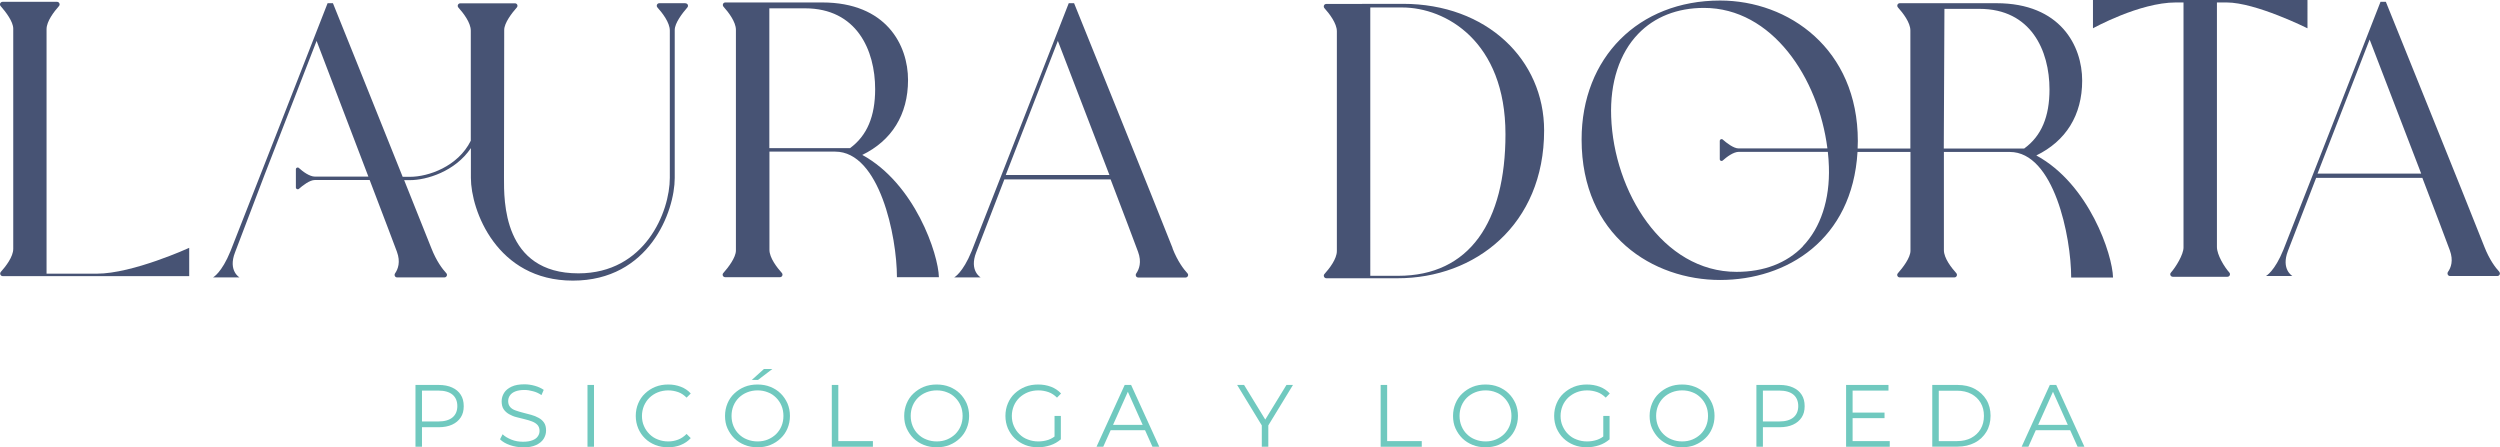
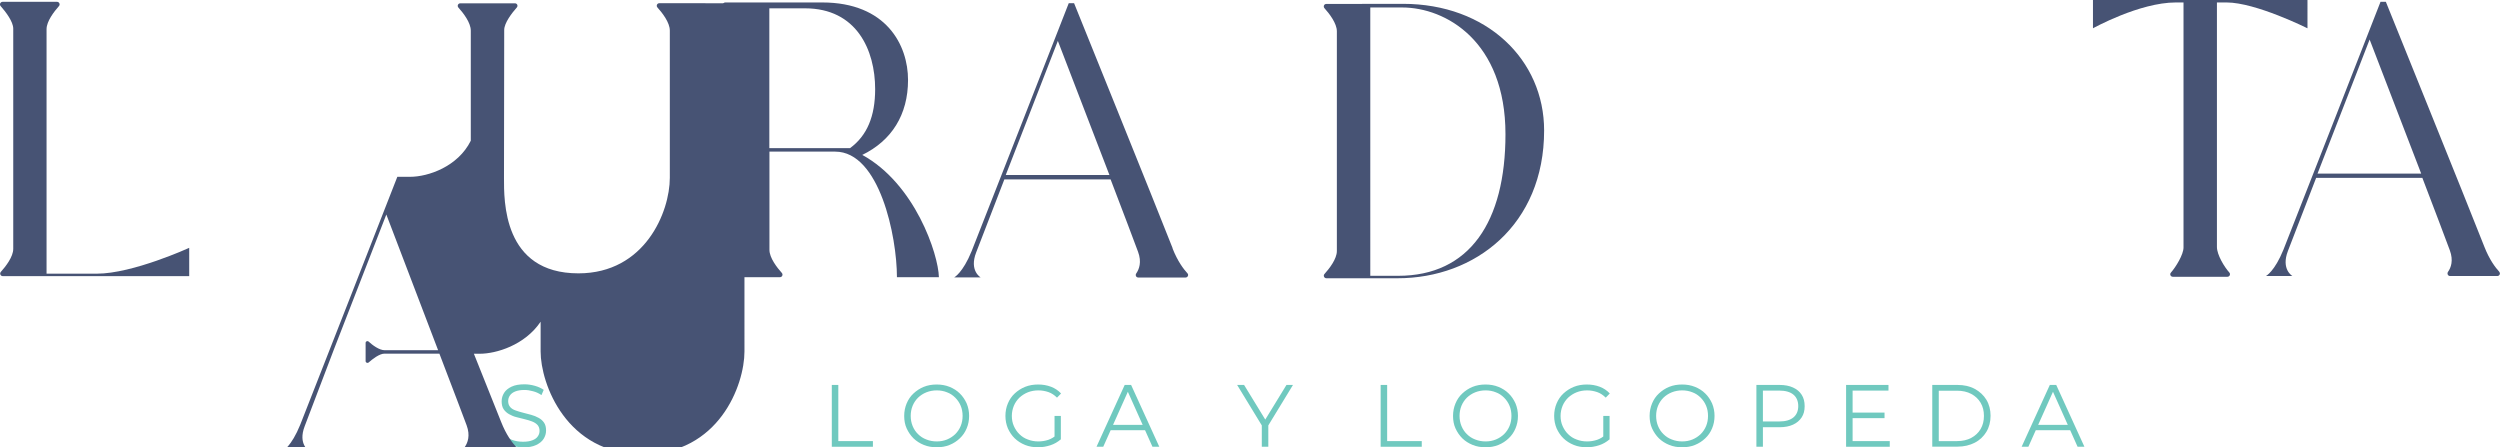
<svg xmlns="http://www.w3.org/2000/svg" id="Layer_2" viewBox="0 0 234.13 41.89">
  <defs>
    <style>.cls-1{fill:#475374;}.cls-1,.cls-2{stroke-width:0px;}.cls-2{fill:#70c9bf;}</style>
  </defs>
  <g id="Layer_1-2">
-     <path class="cls-2" d="m38.91,41.84v-5.79h2.17c.49,0,.91.08,1.26.24.35.16.62.38.81.68.19.29.28.65.28,1.07s-.09.76-.28,1.05c-.19.29-.46.52-.81.68-.35.16-.77.24-1.26.24h-1.83l.27-.29v2.12h-.61Zm.61-2.07l-.27-.3h1.81c.58,0,1.02-.13,1.32-.38.3-.25.45-.61.45-1.06s-.15-.82-.45-1.07-.74-.38-1.32-.38h-1.81l.27-.29v3.48Z" />
    <path class="cls-2" d="m48.98,41.89c-.43,0-.84-.07-1.24-.21-.39-.14-.7-.32-.91-.54l.24-.47c.2.2.48.36.82.5.34.14.71.2,1.09.2s.66-.05.89-.14c.23-.09.4-.21.5-.37.11-.15.16-.33.16-.51,0-.23-.07-.41-.19-.55-.13-.14-.3-.25-.51-.33-.21-.08-.44-.15-.69-.21s-.51-.13-.76-.19-.49-.16-.7-.28-.38-.27-.51-.46-.19-.44-.19-.75c0-.29.08-.55.23-.79s.38-.43.7-.58c.31-.15.72-.22,1.21-.22.32,0,.65.05.97.14.32.09.6.22.83.38l-.21.49c-.25-.17-.51-.29-.79-.36-.28-.08-.55-.12-.81-.12-.35,0-.63.05-.86.14-.23.09-.39.22-.5.38s-.16.33-.16.53c0,.23.07.41.19.55s.3.25.51.32.44.15.7.21c.25.06.51.13.76.2.25.07.48.16.69.28.21.11.38.26.51.45.13.19.19.43.19.74,0,.28-.08.54-.23.78-.15.24-.39.43-.71.58-.32.15-.72.22-1.22.22Z" />
-     <path class="cls-2" d="m55.02,41.84v-5.79h.61v5.79h-.61Z" />
    <path class="cls-2" d="m62.57,41.89c-.44,0-.84-.07-1.21-.22-.37-.15-.69-.35-.96-.62-.27-.26-.48-.58-.63-.93-.15-.36-.23-.75-.23-1.17s.08-.82.23-1.17c.15-.36.36-.67.64-.93.27-.26.59-.47.96-.62.37-.15.77-.22,1.21-.22s.81.07,1.18.21c.37.14.68.35.93.63l-.39.39c-.24-.24-.5-.42-.79-.52s-.6-.16-.93-.16-.67.06-.97.18c-.3.12-.56.29-.78.5s-.39.47-.52.76c-.12.29-.19.61-.19.95s.06.67.19.95c.12.29.3.54.52.76.22.22.48.39.78.5.3.12.62.18.97.18s.64-.06.93-.17.55-.29.79-.53l.39.39c-.25.28-.56.49-.93.64s-.77.22-1.19.22Z" />
-     <path class="cls-2" d="m70.95,41.89c-.44,0-.84-.07-1.21-.22-.37-.15-.69-.35-.97-.62-.27-.27-.48-.58-.64-.93s-.23-.75-.23-1.17.08-.81.23-1.17.36-.67.64-.93.59-.47.96-.62c.37-.15.77-.22,1.21-.22s.84.07,1.21.22c.37.15.69.35.96.62.27.26.48.58.64.93.15.36.23.75.23,1.17s-.08.82-.23,1.17c-.15.36-.36.67-.64.93-.27.26-.59.47-.96.62-.37.15-.77.22-1.21.22Zm0-.55c.35,0,.67-.06.96-.18.29-.12.55-.29.77-.5.22-.22.39-.47.51-.76.12-.29.18-.61.18-.95s-.06-.67-.18-.95c-.12-.29-.29-.54-.51-.76s-.47-.39-.77-.5c-.29-.12-.62-.18-.96-.18s-.67.06-.97.18c-.3.12-.56.29-.78.5-.22.22-.39.47-.51.76-.12.29-.18.61-.18.95s.06.66.18.95.29.55.51.76c.22.22.48.39.78.5.3.12.62.18.97.18Zm-.54-5.76l1.13-1.02h.79l-1.34,1.02h-.58Z" />
    <path class="cls-2" d="m77.9,41.84v-5.79h.61v5.26h3.24v.53h-3.85Z" />
    <path class="cls-2" d="m87.73,41.89c-.44,0-.84-.07-1.21-.22-.37-.15-.69-.35-.97-.62-.27-.27-.48-.58-.64-.93s-.23-.75-.23-1.17.08-.81.23-1.17.36-.67.64-.93.59-.47.96-.62c.37-.15.77-.22,1.21-.22s.84.07,1.21.22c.37.15.69.35.96.62.27.26.48.58.64.93.15.36.23.75.23,1.17s-.08.82-.23,1.17c-.15.36-.36.67-.64.93-.27.26-.59.47-.96.62-.37.15-.77.22-1.21.22Zm0-.55c.35,0,.67-.06.96-.18.29-.12.55-.29.77-.5.22-.22.39-.47.51-.76.12-.29.18-.61.18-.95s-.06-.67-.18-.95c-.12-.29-.29-.54-.51-.76s-.47-.39-.77-.5c-.29-.12-.62-.18-.96-.18s-.67.06-.97.18c-.3.12-.56.29-.78.5-.22.22-.39.47-.51.76-.12.29-.18.61-.18.95s.06.66.18.95.29.55.51.76c.22.22.48.39.78.5.3.12.62.18.97.18Z" />
    <path class="cls-2" d="m97.22,41.89c-.44,0-.85-.07-1.22-.22-.37-.15-.69-.35-.97-.62-.27-.26-.48-.58-.64-.93-.15-.36-.23-.75-.23-1.17s.08-.82.23-1.17c.15-.36.36-.67.64-.93.28-.26.6-.47.97-.62.37-.15.78-.22,1.22-.22s.84.07,1.21.21c.37.14.68.35.94.63l-.38.39c-.24-.24-.51-.42-.8-.52-.29-.1-.61-.16-.94-.16-.36,0-.69.06-.99.18-.3.12-.56.29-.79.5-.22.22-.4.47-.52.76-.12.29-.19.61-.19.95s.06.66.19.95.3.55.52.76c.22.22.48.39.79.5.3.12.63.18.98.18.33,0,.64-.05.94-.15.29-.1.57-.27.81-.5l.35.46c-.28.24-.6.43-.97.55s-.76.19-1.16.19Zm1.54-.81v-2.13h.59v2.21l-.59-.07Z" />
    <path class="cls-2" d="m102.69,41.84l2.64-5.79h.6l2.64,5.79h-.64l-2.43-5.43h.25l-2.43,5.43h-.64Zm1.04-1.55l.18-.5h3.36l.18.5h-3.73Z" />
    <path class="cls-2" d="m118.17,41.84v-2.15l.14.38-2.45-4.02h.65l2.16,3.53h-.35l2.16-3.53h.61l-2.45,4.02.14-.38v2.15h-.6Z" />
    <path class="cls-2" d="m129.3,41.84v-5.79h.61v5.26h3.24v.53h-3.85Z" />
    <path class="cls-2" d="m139.13,41.89c-.44,0-.84-.07-1.21-.22-.37-.15-.69-.35-.97-.62-.27-.27-.48-.58-.64-.93s-.23-.75-.23-1.17.08-.81.23-1.17.36-.67.64-.93.59-.47.96-.62c.37-.15.77-.22,1.21-.22s.84.07,1.21.22c.37.15.69.35.96.62.27.26.48.58.64.93.15.36.23.75.23,1.17s-.08.82-.23,1.17c-.15.36-.36.67-.64.93-.27.26-.59.47-.96.62-.37.15-.77.22-1.21.22Zm0-.55c.35,0,.67-.06.96-.18.29-.12.55-.29.77-.5.22-.22.39-.47.51-.76.12-.29.18-.61.18-.95s-.06-.67-.18-.95c-.12-.29-.29-.54-.51-.76s-.47-.39-.77-.5c-.29-.12-.62-.18-.96-.18s-.67.06-.97.18c-.3.12-.56.29-.78.5-.22.22-.39.47-.51.76-.12.29-.18.61-.18.95s.06.66.18.95.29.55.51.76c.22.22.48.39.78.5.3.12.62.18.97.18Z" />
    <path class="cls-2" d="m148.61,41.89c-.44,0-.85-.07-1.22-.22-.37-.15-.69-.35-.97-.62-.27-.26-.48-.58-.64-.93-.15-.36-.23-.75-.23-1.17s.08-.82.23-1.17c.15-.36.36-.67.64-.93.28-.26.6-.47.97-.62.37-.15.78-.22,1.22-.22s.84.07,1.21.21c.37.14.68.35.94.63l-.38.39c-.24-.24-.51-.42-.8-.52-.29-.1-.61-.16-.94-.16-.36,0-.69.06-.99.18-.3.12-.56.29-.79.5-.22.22-.4.47-.52.76-.12.29-.19.61-.19.95s.06.66.19.95.3.55.52.76c.22.22.48.39.79.5.3.12.63.18.98.18.33,0,.64-.05.94-.15.29-.1.57-.27.81-.5l.35.46c-.28.24-.6.43-.97.55s-.76.19-1.16.19Zm1.54-.81v-2.13h.59v2.21l-.59-.07Z" />
    <path class="cls-2" d="m157.54,41.89c-.44,0-.84-.07-1.21-.22-.37-.15-.69-.35-.97-.62-.27-.27-.48-.58-.64-.93s-.23-.75-.23-1.17.08-.81.23-1.17.36-.67.64-.93.59-.47.96-.62c.37-.15.77-.22,1.21-.22s.84.07,1.21.22c.37.15.69.35.96.62.27.26.48.58.64.93.15.36.23.75.23,1.17s-.08.82-.23,1.17c-.15.36-.36.67-.64.93-.27.26-.59.47-.96.62-.37.15-.77.22-1.21.22Zm0-.55c.35,0,.67-.06.96-.18.29-.12.55-.29.77-.5.22-.22.39-.47.51-.76.12-.29.18-.61.18-.95s-.06-.67-.18-.95c-.12-.29-.29-.54-.51-.76s-.47-.39-.77-.5c-.29-.12-.62-.18-.96-.18s-.67.06-.97.18c-.3.12-.56.29-.78.5-.22.22-.39.47-.51.76-.12.29-.18.61-.18.95s.06.66.18.95.29.55.51.76c.22.22.48.39.78.5.3.12.62.18.97.18Z" />
    <path class="cls-2" d="m164.49,41.84v-5.79h2.17c.49,0,.91.08,1.26.24.35.16.62.38.81.68.19.29.28.65.28,1.07s-.09.76-.28,1.05c-.19.29-.46.52-.81.68-.35.16-.77.24-1.26.24h-1.83l.27-.29v2.12h-.61Zm.61-2.07l-.27-.3h1.81c.58,0,1.02-.13,1.32-.38.3-.25.45-.61.45-1.06s-.15-.82-.45-1.07-.74-.38-1.32-.38h-1.81l.27-.29v3.48Z" />
    <path class="cls-2" d="m173.5,41.31h3.48v.53h-4.09v-5.79h3.97v.53h-3.36v4.73Zm-.07-2.67h3.06v.52h-3.06v-.52Z" />
    <path class="cls-2" d="m180.96,41.84v-5.79h2.36c.62,0,1.16.12,1.62.37s.83.59,1.09,1.02.39.94.39,1.5-.13,1.07-.39,1.5-.62.78-1.09,1.02-1.01.37-1.62.37h-2.36Zm.61-.53h1.71c.51,0,.96-.1,1.33-.3.38-.2.67-.48.88-.83.21-.36.31-.77.31-1.23s-.1-.88-.31-1.23c-.21-.35-.5-.63-.88-.83-.38-.2-.82-.3-1.33-.3h-1.71v4.73Z" />
    <path class="cls-2" d="m189.33,41.84l2.64-5.79h.6l2.64,5.79h-.64l-2.43-5.43h.25l-2.43,5.43h-.64Zm1.04-1.55l.18-.5h3.36l.18.5h-3.73Z" />
    <path class="cls-1" d="m4.36,25.63V2.73c0-.74.71-1.65,1.16-2.16.14-.15.03-.4-.18-.4H.24C.03.18-.08.42.06.57c.46.52,1.18,1.45,1.18,2.11v20.63c0,.74-.71,1.65-1.16,2.15-.14.16-.03.4.18.4h17.46s0-2.65,0-2.65c0,0-5.29,2.42-8.65,2.42h-4.7Z" />
-     <path class="cls-1" d="m64.19.3h-2.44c-.21,0-.32.24-.18.4.46.51,1.16,1.41,1.16,2.16v13.79c0,3.19-2.32,8.95-8.56,8.95-7.1,0-6.97-6.85-6.97-8.95l.02-13.84c0-.66.72-1.59,1.18-2.11.14-.16.03-.39-.18-.39h-5.11c-.21,0-.32.24-.18.4.46.51,1.16,1.41,1.16,2.16v10.31c-1.2,2.42-3.98,3.38-5.7,3.38h-.68C34.94,9.62,31.18.3,31.18.3h-.5s-8.54,21.85-9.09,23.21c-.83,2.05-1.64,2.47-1.64,2.47h2.48s-1.09-.62-.42-2.34c.24-.61,2.76-7.25,2.76-7.25,2.19-5.65,4.88-12.56,4.88-12.56,0,0,2.68,7.03,4.85,12.71h-5c-.52,0-1.16-.49-1.51-.81-.11-.1-.28-.02-.28.12v1.71c0,.14.17.22.28.13.36-.32,1.02-.83,1.48-.83h5.15c1.31,3.44,2.41,6.31,2.55,6.71.36.97.1,1.64-.17,2.03-.11.16-.01.38.19.38h4.43c.2,0,.32-.24.18-.39-.37-.4-.93-1.14-1.4-2.34-.43-1.1-1.4-3.52-2.55-6.38h.55c1.54,0,4.22-.8,5.7-3v2.79c0,3.01,2.4,9.62,9.55,9.62s9.54-6.48,9.54-9.62V2.81c0-.66.73-1.59,1.18-2.11.14-.16.03-.39-.18-.39Z" />
+     <path class="cls-1" d="m64.19.3h-2.44c-.21,0-.32.24-.18.4.46.51,1.16,1.41,1.16,2.16v13.79c0,3.19-2.32,8.95-8.56,8.95-7.1,0-6.97-6.85-6.97-8.95l.02-13.84c0-.66.72-1.59,1.18-2.11.14-.16.03-.39-.18-.39h-5.11c-.21,0-.32.24-.18.4.46.51,1.16,1.41,1.16,2.16v10.31c-1.2,2.42-3.98,3.38-5.7,3.38h-.68h-.5s-8.54,21.85-9.09,23.21c-.83,2.05-1.64,2.47-1.64,2.47h2.48s-1.09-.62-.42-2.34c.24-.61,2.76-7.25,2.76-7.25,2.19-5.65,4.88-12.56,4.88-12.56,0,0,2.68,7.03,4.85,12.71h-5c-.52,0-1.16-.49-1.51-.81-.11-.1-.28-.02-.28.12v1.71c0,.14.17.22.28.13.36-.32,1.02-.83,1.48-.83h5.15c1.31,3.44,2.41,6.31,2.55,6.71.36.97.1,1.64-.17,2.03-.11.16-.01.38.19.38h4.43c.2,0,.32-.24.18-.39-.37-.4-.93-1.14-1.4-2.34-.43-1.1-1.4-3.52-2.55-6.38h.55c1.54,0,4.22-.8,5.7-3v2.79c0,3.01,2.4,9.62,9.55,9.62s9.54-6.48,9.54-9.62V2.81c0-.66.73-1.59,1.18-2.11.14-.16.03-.39-.18-.39Z" />
    <path class="cls-1" d="m109.82,23.25c-1.48-3.78-9.23-22.95-9.23-22.95h-.5s-8.54,21.85-9.09,23.21c-.83,2.05-1.64,2.47-1.64,2.47h2.48s-1.09-.62-.42-2.34c.24-.61,1.34-3.47,2.64-6.84h9.95c1.16,3.04,2.18,5.71,2.57,6.78.36.97.1,1.64-.17,2.03-.11.16-.01.38.19.38h4.43c.2,0,.32-.24.18-.39-.37-.4-.93-1.14-1.4-2.34Zm-15.63-6.86c2.19-5.65,4.88-12.56,4.88-12.56,0,0,2.64,6.86,4.83,12.56h-9.71Z" />
    <path class="cls-1" d="m131.39.36c-2.33,0-5.84.01-7.18.01-.21,0-.31.24-.17.4.46.51,1.16,1.42,1.16,2.16v20.58c0,.74-.7,1.64-1.16,2.15-.14.15-.03.4.18.4h6.67c7.26,0,13.72-5,13.72-13.84,0-6.62-5.36-11.86-13.22-11.86Zm-.45,25.47h-2.61V.7c.79,0,1.76,0,2.98,0,4.09,0,9.68,3.17,9.68,11.87,0,8.2-3.36,13.26-10.05,13.26Z" />
-     <path class="cls-1" d="m190.7,14.56c2.76-1.34,4.3-3.76,4.3-7.01s-2.03-7.25-8.03-7.25c-.5,0-7.09,0-9.05,0-.21,0-.31.24-.17.4.46.51,1.16,1.41,1.16,2.15v11.06s-4.94,0-4.94,0c0-.23.02-.46.02-.7,0-8.64-6.49-13.16-12.9-13.16-7.64,0-12.97,5.35-12.97,13.01,0,9.04,6.72,13.16,12.97,13.16s12.38-3.76,12.87-11.99h4.96s0,9.25,0,9.25c0,.66-.72,1.59-1.18,2.11-.14.15-.03.39.18.39h5.11c.21,0,.32-.24.18-.4-.46-.51-1.16-1.41-1.16-2.15v-9.2s5.87,0,6.17,0c4.14,0,5.75,7.94,5.75,11.76h3.92c-.05-2.15-2.23-8.74-7.18-11.43Zm-21.86,8.52c-1.51,1.56-3.65,2.38-6.21,2.38-6.94,0-11.49-7.54-11.74-14.52-.12-3.2.78-5.96,2.53-7.77,1.53-1.59,3.66-2.43,6.16-2.43,6.37,0,10.72,6.54,11.56,13.16h-8.32c-.46,0-1.12-.51-1.48-.83-.11-.1-.28-.02-.28.13v1.71c0,.15.17.22.28.12.36-.32.99-.81,1.51-.81h8.33c.05.47.09.93.1,1.4.1,3.07-.77,5.71-2.45,7.45Zm20.74-9.17c-.68,0-7.54,0-7.54,0l.06-13.08h3.28c4.83,0,6.56,3.9,6.56,7.55,0,2.53-.75,4.35-2.36,5.52Z" />
    <path class="cls-1" d="m207.62,23.13V.23h.9c2.74,0,7.58,2.42,7.58,2.42V0h-20.09v2.65s4.35-2.42,7.76-2.42h.72v22.95c0,.66-.72,1.83-1.18,2.35-.14.15-.03.39.18.39h5.11c.21,0,.32-.24.18-.4-.46-.51-1.16-1.65-1.16-2.39Z" />
    <path class="cls-1" d="m234.07,25.46c-.37-.4-.93-1.14-1.4-2.34-1.48-3.78-9.23-22.95-9.23-22.95h-.5s-8.54,21.85-9.09,23.21c-.83,2.05-1.64,2.47-1.64,2.47h2.48s-1.09-.62-.42-2.35c.24-.6,1.34-3.47,2.64-6.84h9.95c1.16,3.04,2.18,5.71,2.57,6.78.36.97.1,1.64-.17,2.02-.11.16-.01.39.19.39h4.43c.2,0,.32-.24.18-.39Zm-17.03-9.2c2.19-5.65,4.88-12.56,4.88-12.56,0,0,2.64,6.86,4.83,12.56h-9.71Z" />
    <path class="cls-1" d="m80.73,14.52c2.77-1.34,4.31-3.77,4.31-7.03S83.01.23,77,.23c-.5,0-7.1,0-9.07,0-.21,0-.31.24-.17.4.46.51,1.16,1.42,1.16,2.16v20.67c0,.66-.72,1.59-1.18,2.11-.14.15-.03.39.18.39h5.12c.21,0,.32-.24.18-.4-.46-.51-1.16-1.42-1.16-2.16v-9.2s5.87,0,6.16,0c4.15,0,5.78,7.94,5.78,11.76h3.93c-.05-2.16-2.24-8.76-7.19-11.46Zm-1.12-.65h-7.56V.78h3.34c4.84,0,6.57,3.91,6.57,7.57,0,2.53-.75,4.35-2.36,5.53Z" />
  </g>
</svg>